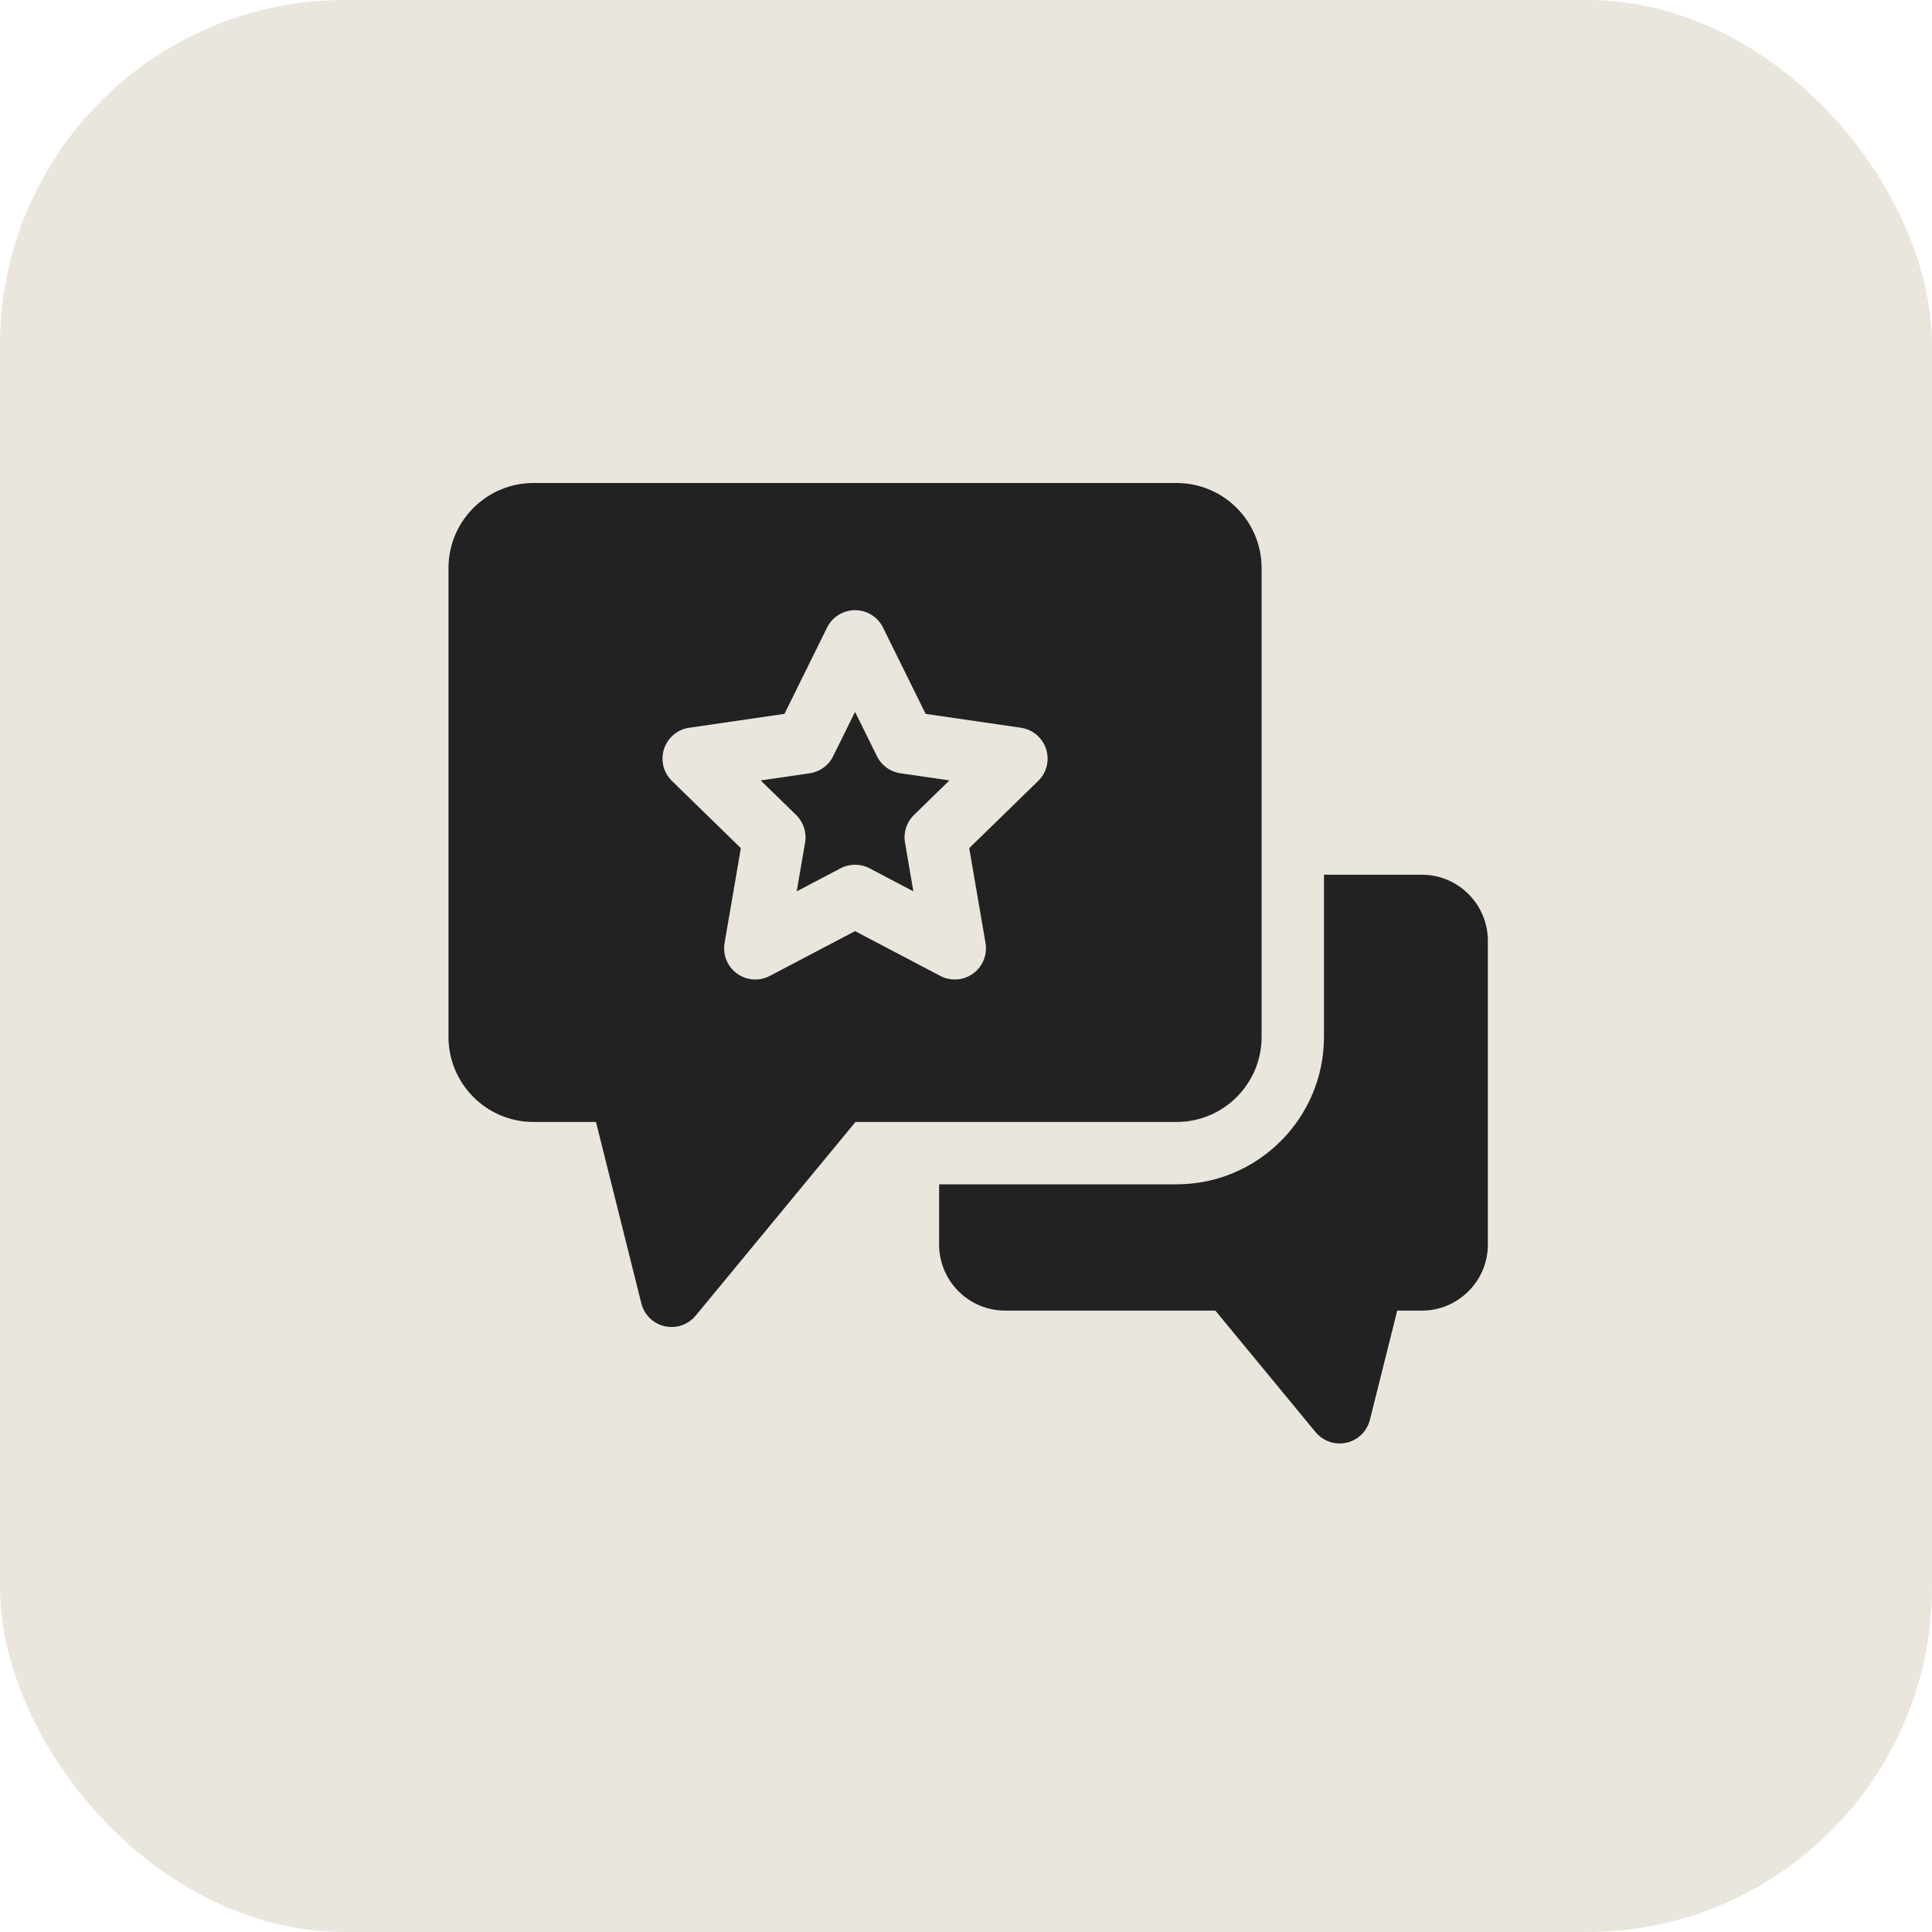
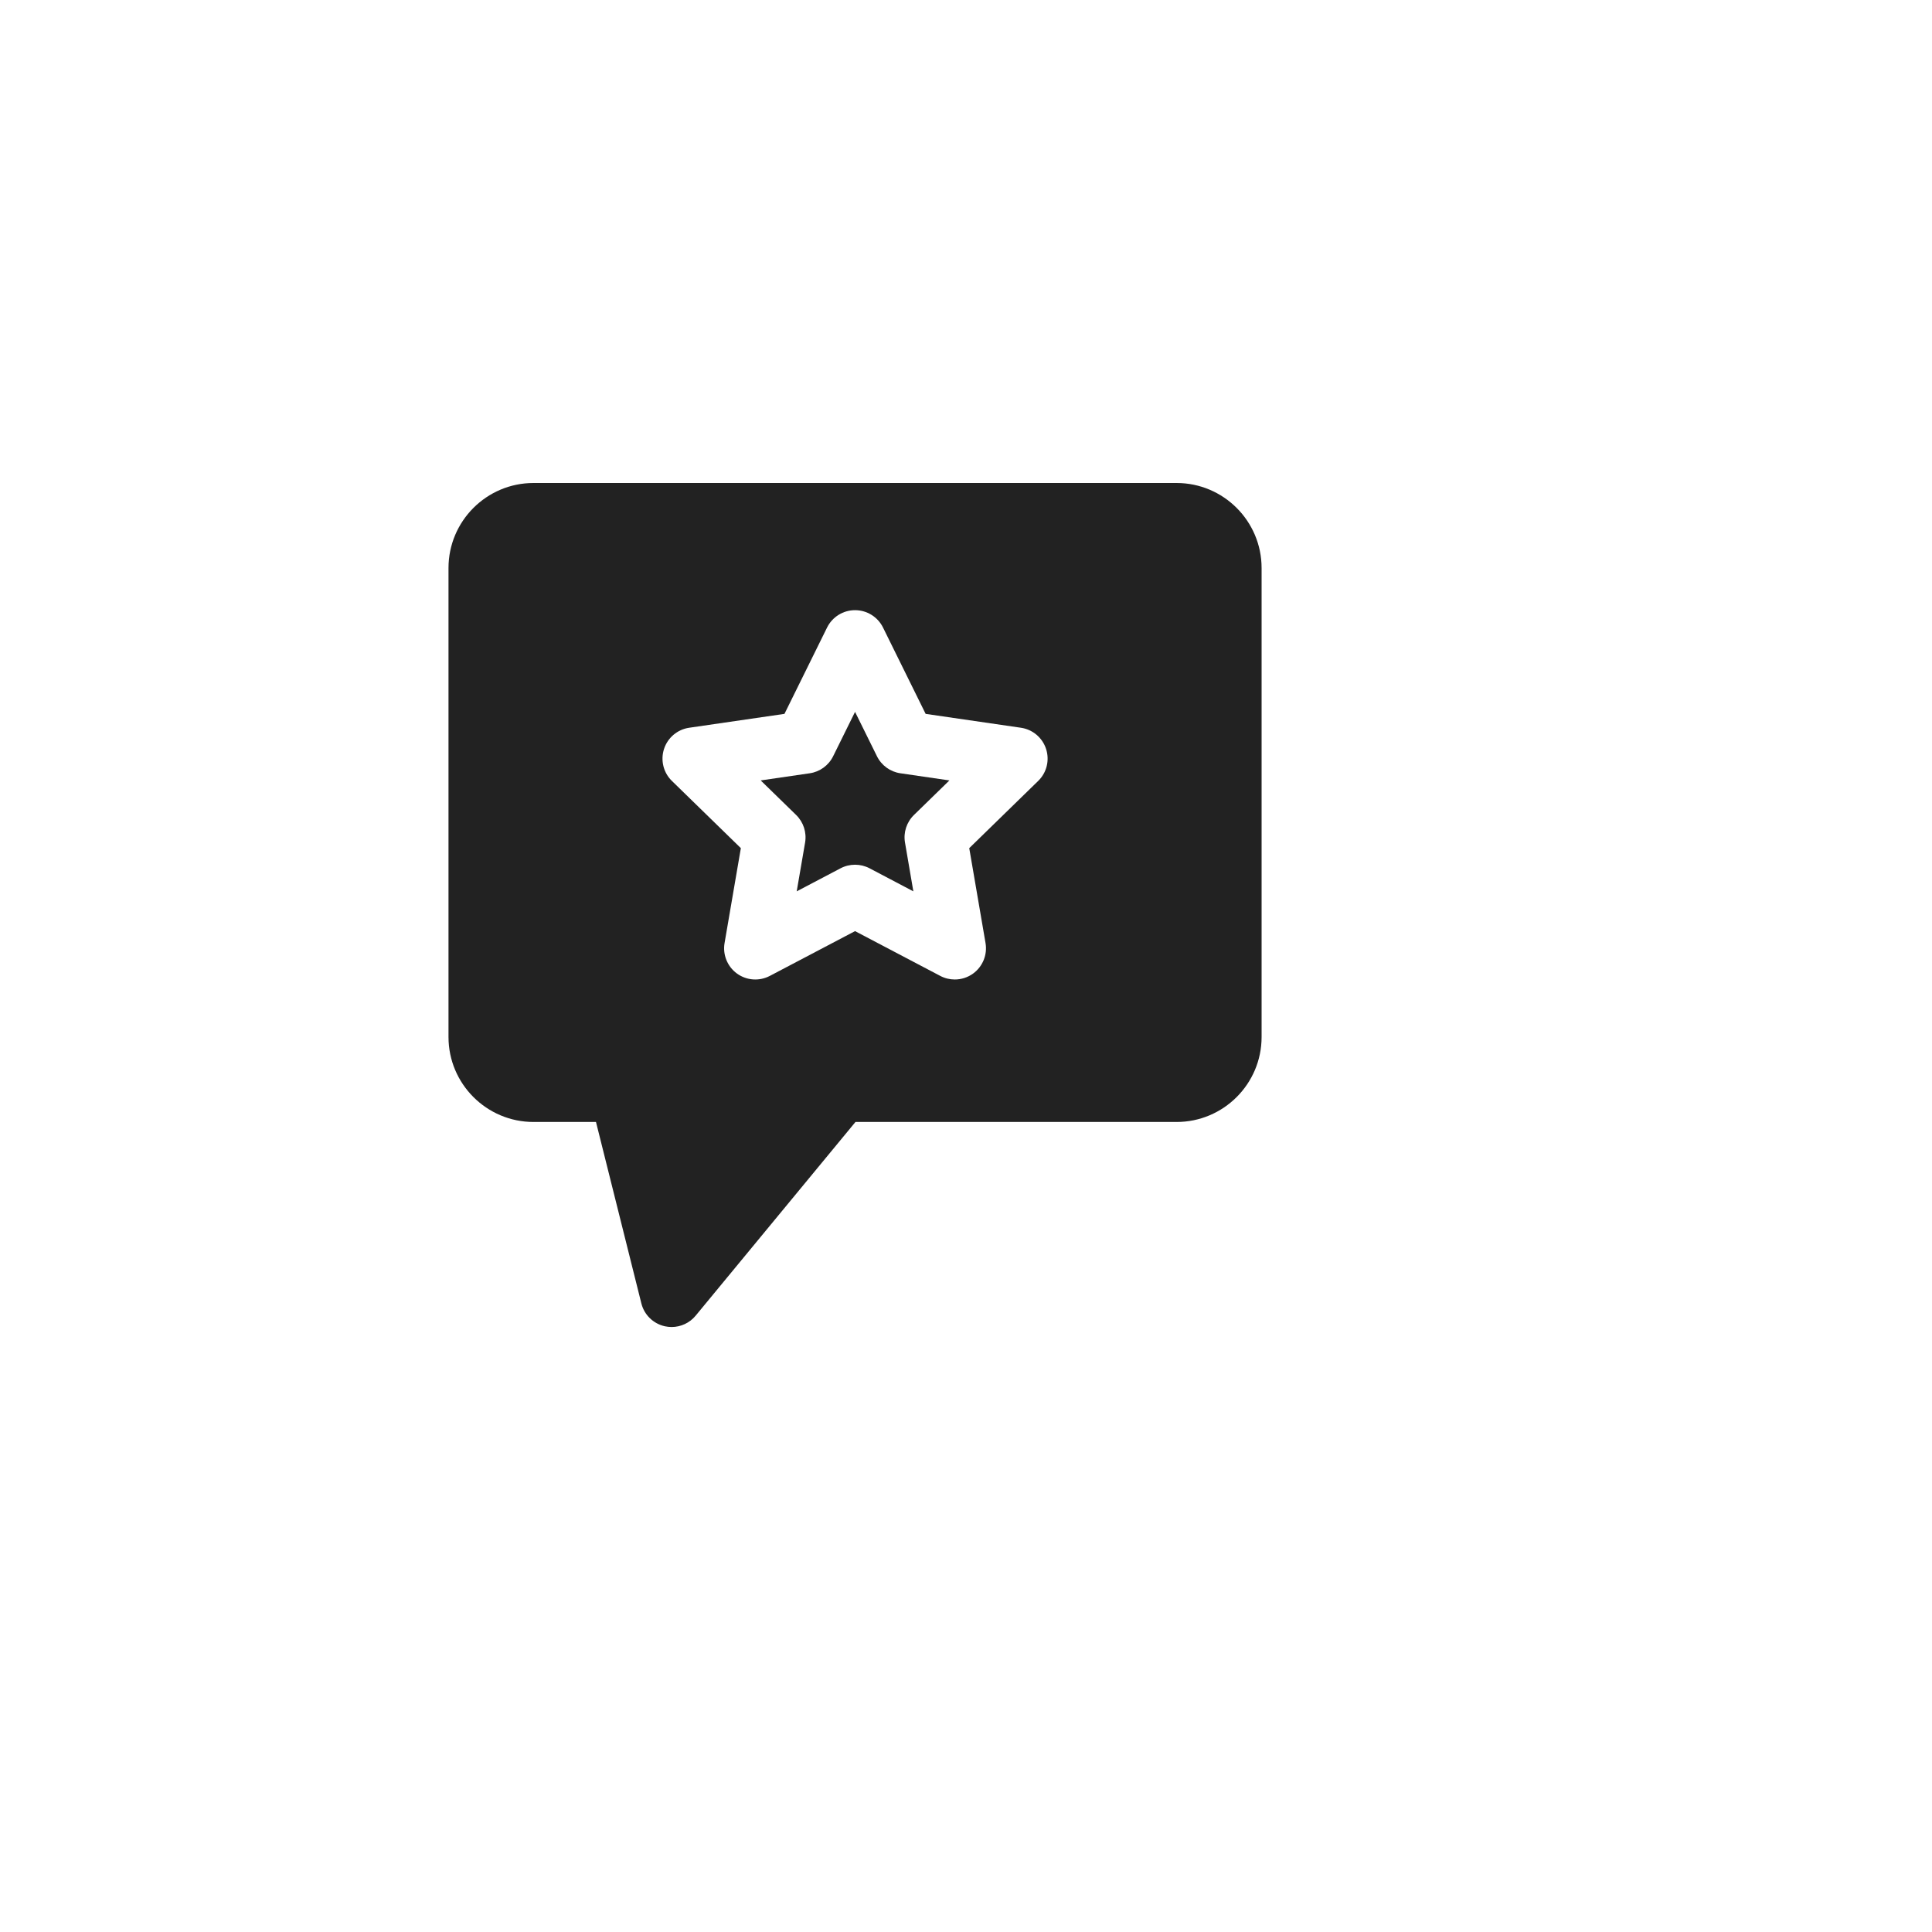
<svg xmlns="http://www.w3.org/2000/svg" width="56" height="56" viewBox="0 0 56 56" fill="none">
-   <rect width="56" height="56" rx="10" fill="#EAE5DD" />
-   <path d="M41.212 25.354H38.376V30.056C38.376 32.412 36.46 34.328 34.105 34.328H27.221V36.075C27.221 37.131 28.08 37.989 29.136 37.989H35.228L38.133 41.511C38.307 41.722 38.564 41.84 38.831 41.84C38.897 41.84 38.964 41.832 39.03 41.817C39.363 41.742 39.624 41.486 39.707 41.155L40.499 37.989H41.212C42.267 37.989 43.126 37.131 43.126 36.075V27.268C43.126 26.212 42.267 25.354 41.212 25.354Z" fill="#222222" />
  <path d="M34.104 14H15.464C14.105 14 13 15.105 13 16.464V30.058C13 31.416 14.105 32.521 15.464 32.521H17.275L18.59 37.779C18.672 38.111 18.935 38.366 19.267 38.442C19.334 38.456 19.401 38.464 19.467 38.464C19.733 38.464 19.991 38.346 20.164 38.135L24.796 32.521H34.104C35.463 32.521 36.568 31.416 36.568 30.058V16.464C36.568 15.105 35.463 14 34.104 14ZM30.093 22.635L28.094 24.584L28.566 27.334C28.624 27.673 28.485 28.016 28.206 28.219C28.049 28.333 27.862 28.391 27.675 28.391C27.531 28.391 27.386 28.357 27.254 28.287L24.784 26.989L22.314 28.287C22.009 28.447 21.64 28.421 21.362 28.219C21.083 28.016 20.944 27.673 21.002 27.334L21.474 24.584L19.475 22.635C19.229 22.396 19.141 22.036 19.247 21.709C19.353 21.382 19.636 21.143 19.977 21.094L22.738 20.692L23.973 18.19C24.126 17.881 24.44 17.686 24.784 17.686C25.128 17.686 25.443 17.881 25.595 18.19L26.83 20.692L29.591 21.094C29.932 21.143 30.215 21.382 30.321 21.709C30.428 22.037 30.339 22.396 30.093 22.635Z" fill="#222222" />
  <path d="M25.419 21.92L24.784 20.634L24.149 21.92C24.018 22.186 23.763 22.372 23.469 22.414L22.049 22.621L23.076 23.622C23.289 23.83 23.386 24.129 23.336 24.422L23.093 25.836L24.364 25.168C24.627 25.03 24.941 25.03 25.205 25.168L26.474 25.836L26.232 24.422C26.181 24.129 26.279 23.83 26.492 23.622L27.519 22.621L26.1 22.414C25.805 22.372 25.55 22.186 25.419 21.92Z" fill="#222222" />
</svg>